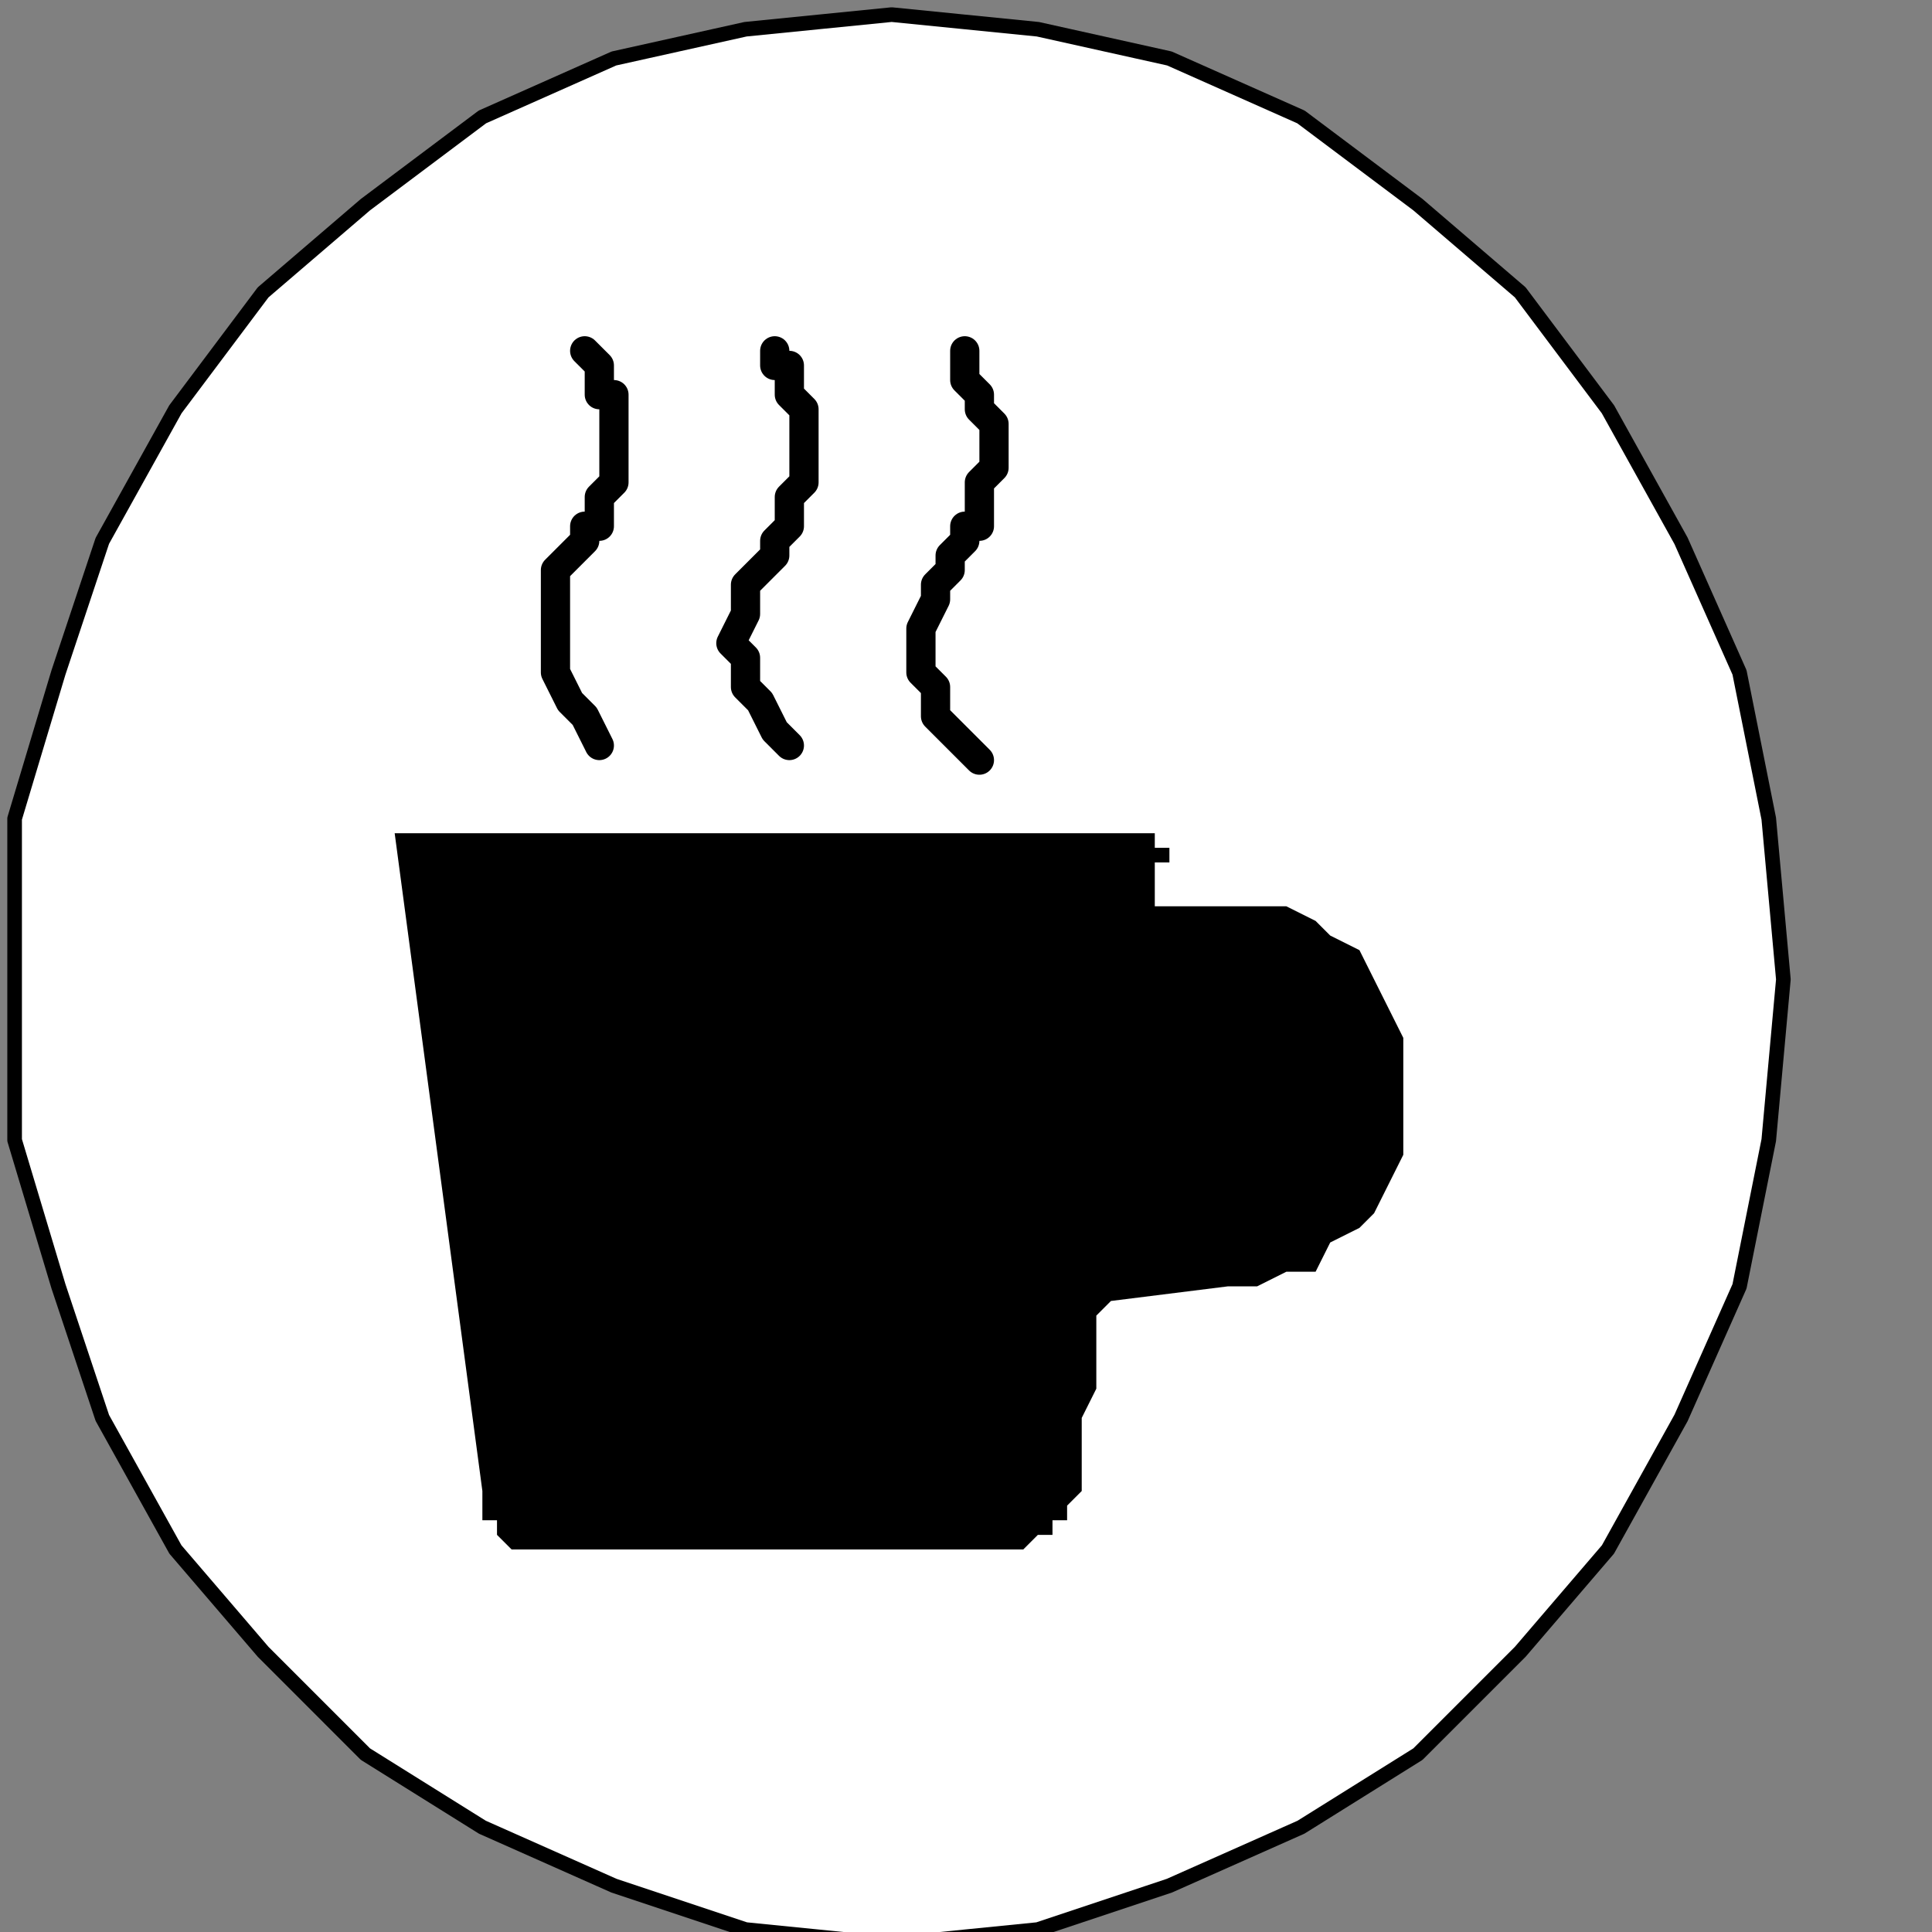
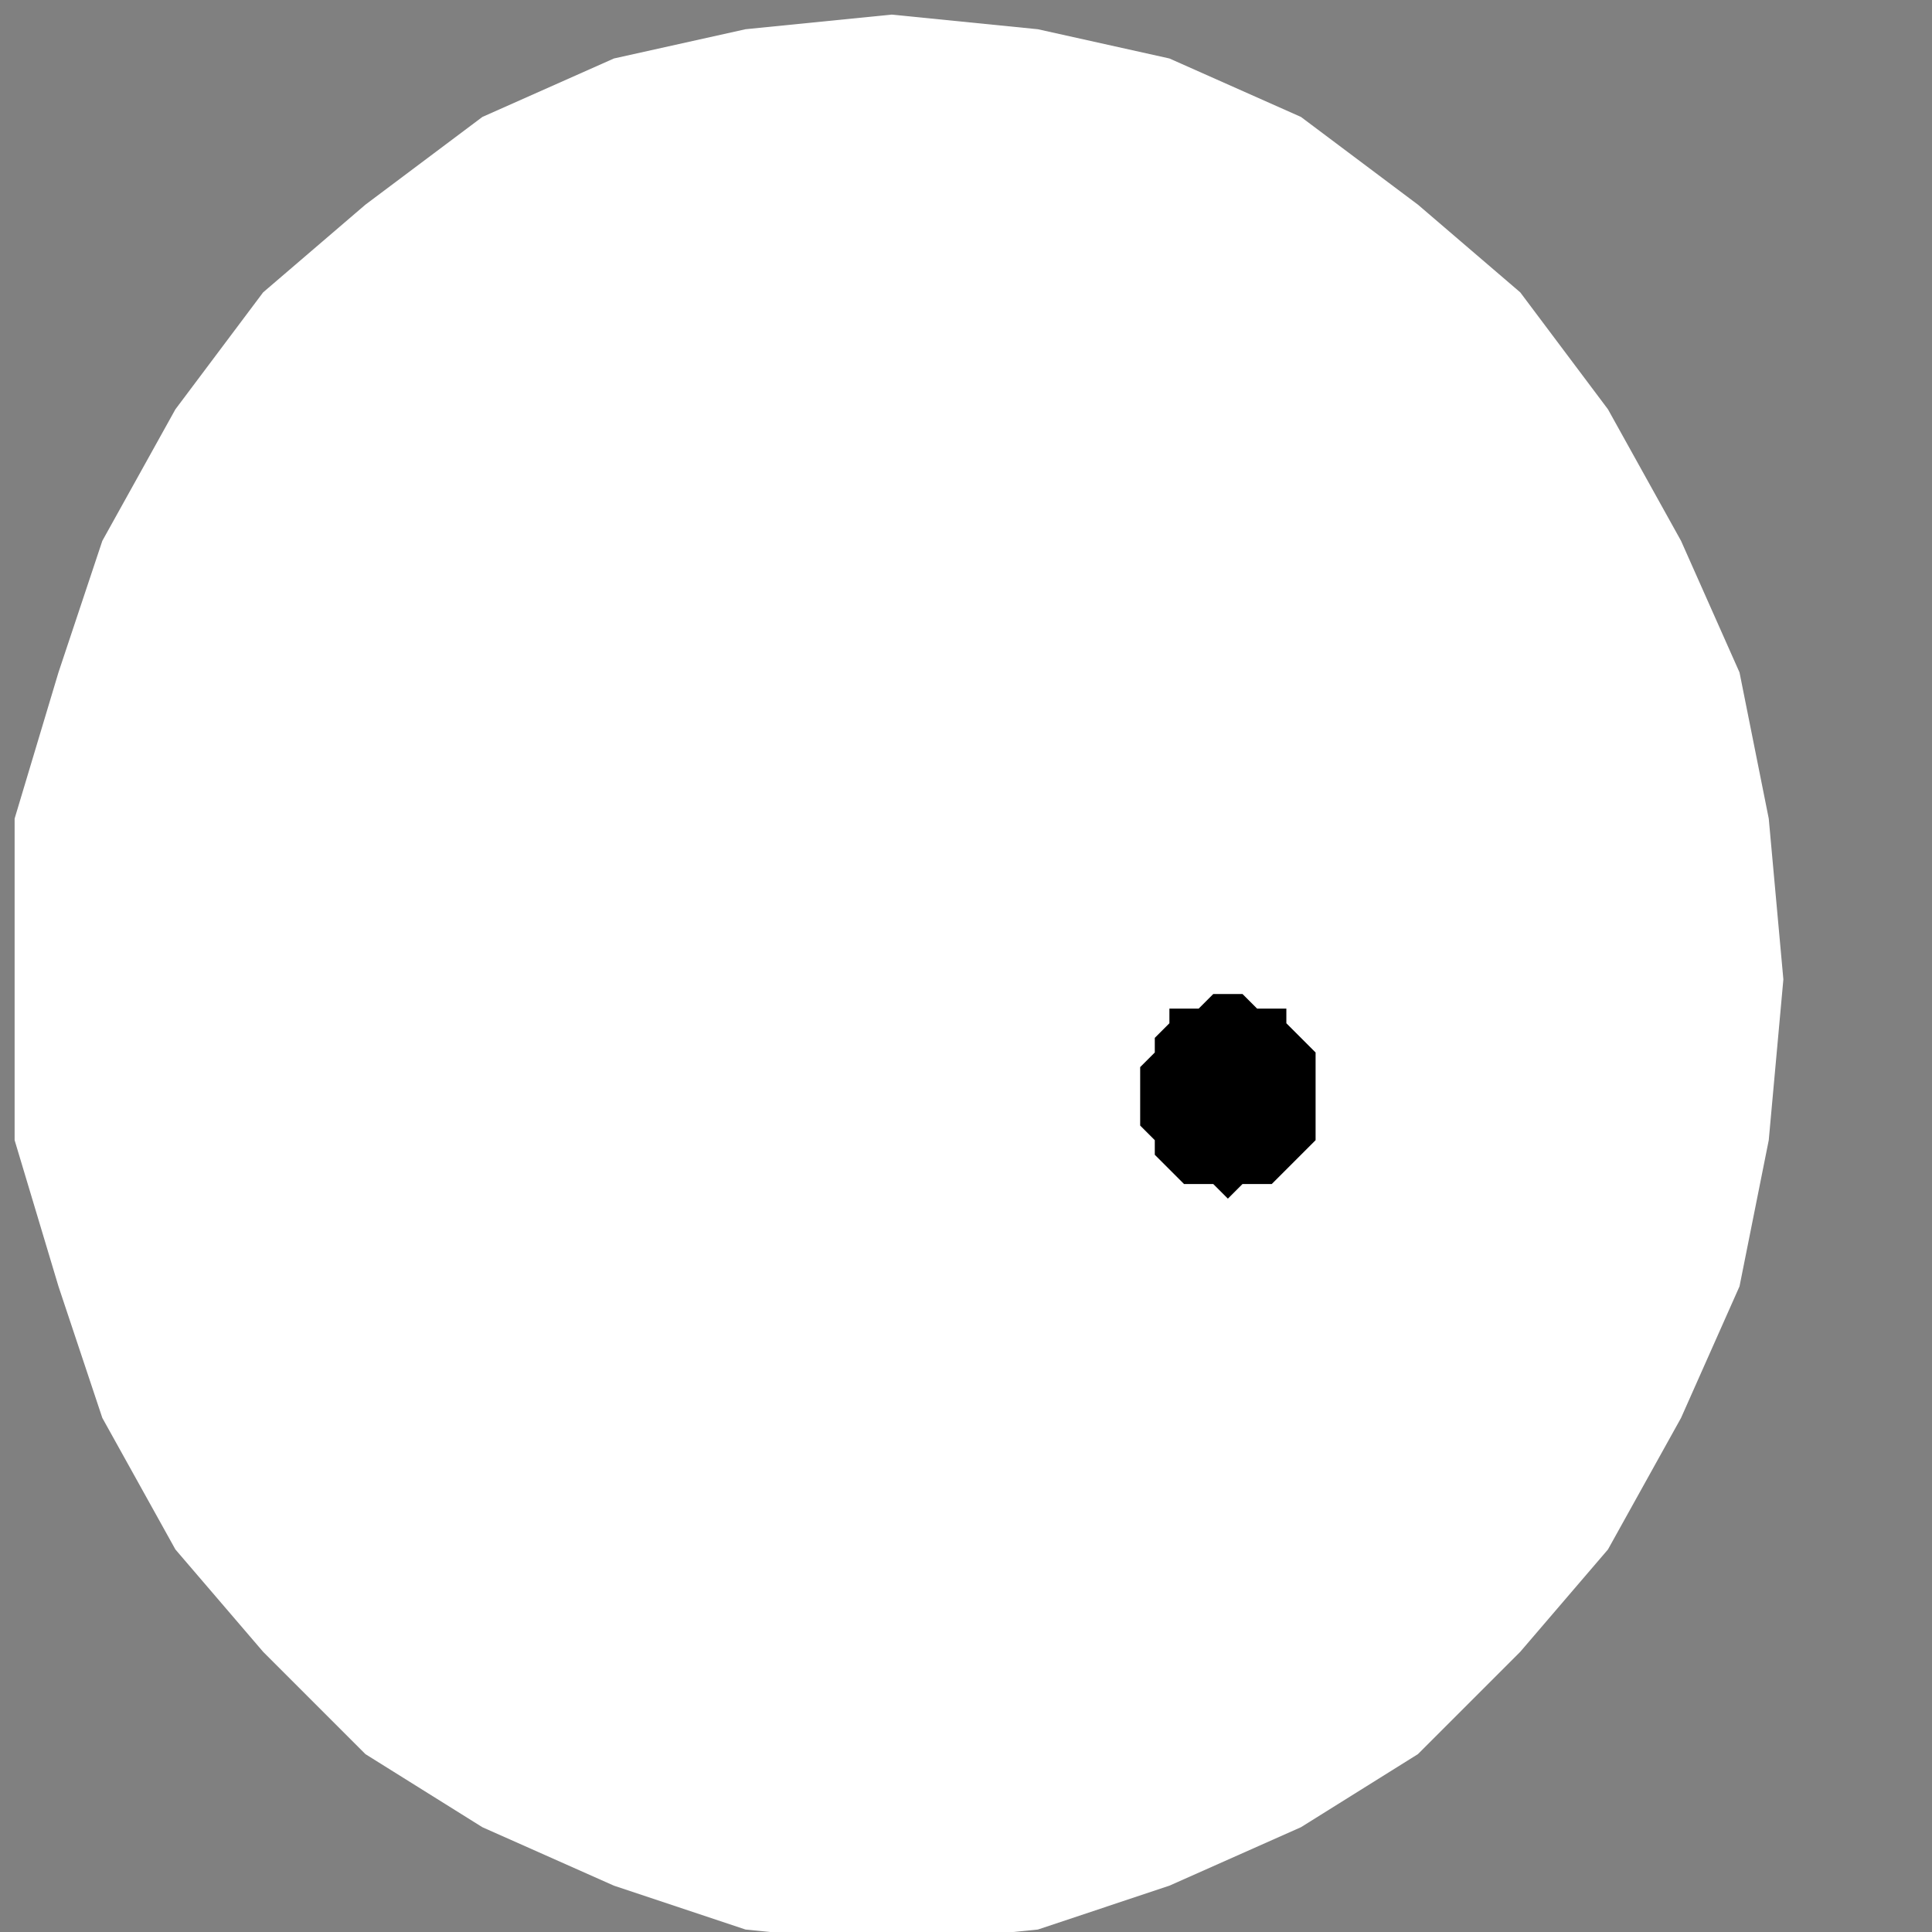
<svg xmlns="http://www.w3.org/2000/svg" xmlns:ns1="http://sodipodi.sourceforge.net/DTD/sodipodi-0.dtd" xmlns:ns2="http://www.inkscape.org/namespaces/inkscape" version="1.0" width="27.905mm" height="27.905mm" id="svg19" ns1:docname="PD068EBF.WMF">
  <rect width="100%" height="100%" fill="#808080" stroke="none" />
  <ns1:namedview pagecolor="#ffffff" bordercolor="#666666" borderopacity="1" objecttolerance="10" gridtolerance="10" guidetolerance="10" ns2:pageopacity="0" ns2:pageshadow="2" ns2:window-width="640" ns2:window-height="480" id="namedview21" />
  <defs id="defs3">
    <pattern id="WMFhbasepattern" patternUnits="userSpaceOnUse" width="6" height="6" x="0" y="0" />
  </defs>
  <path style="fill:#ffffff;fill-rule:nonzero;fill-opacity:1;stroke:none;" d="  M -119.697,158.798   M 0.798,53.465   L 0.798,53.465   L 0.798,44.687   L 3.192,36.707   L 5.586,29.525   L 9.576,22.343   L 14.364,15.96   L 19.949,11.172   L 26.333,6.384   L 33.515,3.192   L 40.697,1.596   L 48.677,0.798   L 48.677,0.798   L 56.657,1.596   L 63.838,3.192   L 71.02,6.384   L 77.404,11.172   L 82.99,15.96   L 87.778,22.343   L 91.768,29.525   L 94.96,36.707   L 96.556,44.687   L 97.354,53.465   L 97.354,53.465   L 96.556,62.242   L 94.96,70.222   L 91.768,77.404   L 87.778,84.586   L 82.99,90.172   L 77.404,95.758   L 71.02,99.747   L 63.838,102.939   L 56.657,105.333   L 48.677,106.131   L 48.677,106.131   L 40.697,105.333   L 33.515,102.939   L 26.333,99.747   L 19.949,95.758   L 14.364,90.172   L 9.576,84.586   L 5.586,77.404   L 3.192,70.222   L 0.798,62.242   L 0.798,53.465   L 0.798,53.465  z " id="path5" />
-   <path style="fill:none;stroke:#000000;stroke-width:0.798px;stroke-linecap:round;stroke-linejoin:round;stroke-miterlimit:4;stroke-dasharray:none;stroke-opacity:1;" d="  M -119.697,158.798   M 0.798,53.465   L 0.798,53.465   L 0.798,44.687   L 3.192,36.707   L 5.586,29.525   L 9.576,22.343   L 14.364,15.96   L 19.949,11.172   L 26.333,6.384   L 33.515,3.192   L 40.697,1.596   L 48.677,0.798   L 48.677,0.798   L 56.657,1.596   L 63.838,3.192   L 71.02,6.384   L 77.404,11.172   L 82.99,15.96   L 87.778,22.343   L 91.768,29.525   L 94.96,36.707   L 96.556,44.687   L 97.354,53.465   L 97.354,53.465   L 96.556,62.242   L 94.96,70.222   L 91.768,77.404   L 87.778,84.586   L 82.99,90.172   L 77.404,95.758   L 71.02,99.747   L 63.838,102.939   L 56.657,105.333   L 48.677,106.131   L 48.677,106.131   L 40.697,105.333   L 33.515,102.939   L 26.333,99.747   L 19.949,95.758   L 14.364,90.172   L 9.576,84.586   L 5.586,77.404   L 3.192,70.222   L 0.798,62.242   L 0.798,53.465   L 0.798,53.465  " id="path7" />
-   <path style="fill:none;stroke:#000000;stroke-width:1.596px;stroke-linecap:round;stroke-linejoin:round;stroke-miterlimit:4;stroke-dasharray:none;stroke-opacity:1;" d="  M -85.384,126.879   M 31.919,19.152   L 31.919,19.152   L 31.919,19.152   L 31.919,19.152   L 31.919,19.152   L 32.717,19.949   L 32.717,20.747   L 32.717,21.545   L 33.515,21.545   L 33.515,22.343   L 33.515,23.141   L 33.515,24.737   L 33.515,24.737   L 33.515,24.737   L 33.515,25.535   L 33.515,26.333   L 32.717,27.131   L 32.717,27.131   L 32.717,27.929   L 32.717,27.929   L 32.717,28.727   L 31.919,28.727   L 31.919,29.525   L 31.919,29.525   L 31.121,30.323   L 30.323,31.121   L 30.323,32.717   L 30.323,33.515   L 30.323,34.313   L 30.323,35.909   L 30.323,36.707   L 31.121,38.303   L 31.919,39.101   L 32.717,40.697  " id="path9" />
-   <path style="fill:none;stroke:#000000;stroke-width:1.596px;stroke-linecap:round;stroke-linejoin:round;stroke-miterlimit:4;stroke-dasharray:none;stroke-opacity:1;" d="  M -74.212,127.677   M 42.293,19.152   L 42.293,19.152   L 42.293,19.152   L 42.293,19.152   L 42.293,19.949   L 43.091,19.949   L 43.091,20.747   L 43.091,21.545   L 43.889,22.343   L 43.889,23.141   L 43.889,23.939   L 43.889,24.737   L 43.889,24.737   L 43.889,25.535   L 43.889,26.333   L 43.889,26.333   L 43.091,27.131   L 43.091,27.131   L 43.091,27.929   L 43.091,27.929   L 43.091,28.727   L 42.293,29.525   L 42.293,30.323   L 42.293,30.323   L 41.495,31.121   L 40.697,31.919   L 40.697,32.717   L 40.697,33.515   L 39.899,35.111   L 40.697,35.909   L 40.697,37.505   L 41.495,38.303   L 42.293,39.899   L 43.091,40.697  " id="path11" />
-   <path style="fill:none;stroke:#000000;stroke-width:1.596px;stroke-linecap:round;stroke-linejoin:round;stroke-miterlimit:4;stroke-dasharray:none;stroke-opacity:1;" d="  M -63.04,127.677   M 52.667,19.152   L 52.667,19.152   L 52.667,19.949   L 52.667,19.949   L 52.667,19.949   L 52.667,20.747   L 53.465,21.545   L 53.465,21.545   L 53.465,22.343   L 54.263,23.141   L 54.263,23.939   L 54.263,24.737   L 54.263,24.737   L 54.263,25.535   L 53.465,26.333   L 53.465,27.131   L 53.465,27.131   L 53.465,27.929   L 53.465,27.929   L 53.465,28.727   L 52.667,28.727   L 52.667,29.525   L 51.869,30.323   L 51.869,30.323   L 51.869,31.121   L 51.071,31.919   L 51.071,32.717   L 50.273,34.313   L 50.273,35.111   L 50.273,36.707   L 51.071,37.505   L 51.071,39.101   L 51.869,39.899   L 53.465,41.495  " id="path13" />
-   <path style="fill:#000000;fill-rule:nonzero;fill-opacity:1;stroke:none;" d="  M -35.909,164.384   M 76.606,59.848   L 76.606,59.848   L 76.606,61.444   L 76.606,63.04   L 75.808,64.636   L 75.01,66.232   L 74.212,67.03   L 72.616,67.828   L 71.818,69.424   L 70.222,69.424   L 68.626,70.222   L 67.03,70.222   L 60.646,71.02   L 60.646,71.02   L 60.646,71.02   L 59.848,71.818   L 59.848,72.616   L 59.848,73.414   L 59.848,75.01   L 59.848,75.808   L 59.051,77.404   L 59.051,79   L 59.051,79.798   L 59.051,81.394   L 59.051,81.394   L 58.253,82.192   L 58.253,82.99   L 57.455,82.99   L 57.455,83.788   L 56.657,83.788   L 55.859,84.586   L 55.859,84.586   L 55.061,84.586   L 55.061,84.586   L 55.061,84.586   L 55.061,84.586   L 54.263,84.586   L 52.667,84.586   L 50.273,84.586   L 47.081,84.586   L 43.889,84.586   L 39.899,84.586   L 36.707,84.586   L 33.515,84.586   L 31.121,84.586   L 29.525,84.586   L 29.525,84.586   L 28.727,84.586   L 27.929,84.586   L 27.131,83.788   L 27.131,83.788   L 27.131,82.99   L 26.333,82.99   L 26.333,82.192   L 26.333,82.192   L 26.333,81.394   L 26.333,81.394   L 21.545,45.485   L 21.545,45.485   L 22.343,45.485   L 25.535,45.485   L 29.525,45.485   L 35.111,45.485   L 40.697,45.485   L 46.283,45.485   L 51.869,45.485   L 56.657,45.485   L 59.848,45.485   L 61.444,45.485   L 61.444,45.485   L 62.242,45.485   L 63.04,45.485   L 63.04,46.283   L 63.04,46.283   L 63.838,46.283   L 63.838,46.283   L 63.838,47.081   L 63.838,47.081   L 63.04,47.081   L 63.04,47.081   L 63.04,47.081   L 63.04,47.081   L 63.04,47.879   L 63.04,47.879   L 63.04,47.879   L 63.04,48.677   L 63.04,48.677   L 63.04,48.677   L 63.04,48.677   L 63.04,49.475   L 63.04,49.475   L 67.03,49.475   L 67.03,49.475   L 68.626,49.475   L 70.222,49.475   L 71.818,50.273   L 72.616,51.071   L 74.212,51.869   L 75.01,53.465   L 75.808,55.061   L 76.606,56.657   L 76.606,58.253   L 76.606,59.848   L 76.606,59.848  z " id="path15" />
  <path style="fill:#000000;fill-rule:nonzero;fill-opacity:1;stroke:none;" d="  M -47.081,169.97   M 67.03,65.434   L 67.03,65.434   L 67.828,64.636   L 68.626,64.636   L 69.424,64.636   L 70.222,63.838   L 70.222,63.838   L 71.02,63.04   L 71.818,62.242   L 71.818,61.444   L 71.818,60.646   L 71.818,59.848   L 71.818,59.848   L 71.818,59.051   L 71.818,58.253   L 71.818,57.455   L 71.02,56.657   L 70.222,55.859   L 70.222,55.061   L 69.424,55.061   L 68.626,55.061   L 67.828,54.263   L 67.03,54.263   L 67.03,54.263   L 66.232,54.263   L 65.434,55.061   L 64.636,55.061   L 63.838,55.061   L 63.838,55.859   L 63.04,56.657   L 63.04,57.455   L 62.242,58.253   L 62.242,59.051   L 62.242,59.848   L 62.242,59.848   L 62.242,60.646   L 62.242,61.444   L 63.04,62.242   L 63.04,63.04   L 63.838,63.838   L 63.838,63.838   L 64.636,64.636   L 65.434,64.636   L 66.232,64.636   L 67.03,65.434   L 67.03,65.434  z " id="path17" />
</svg>